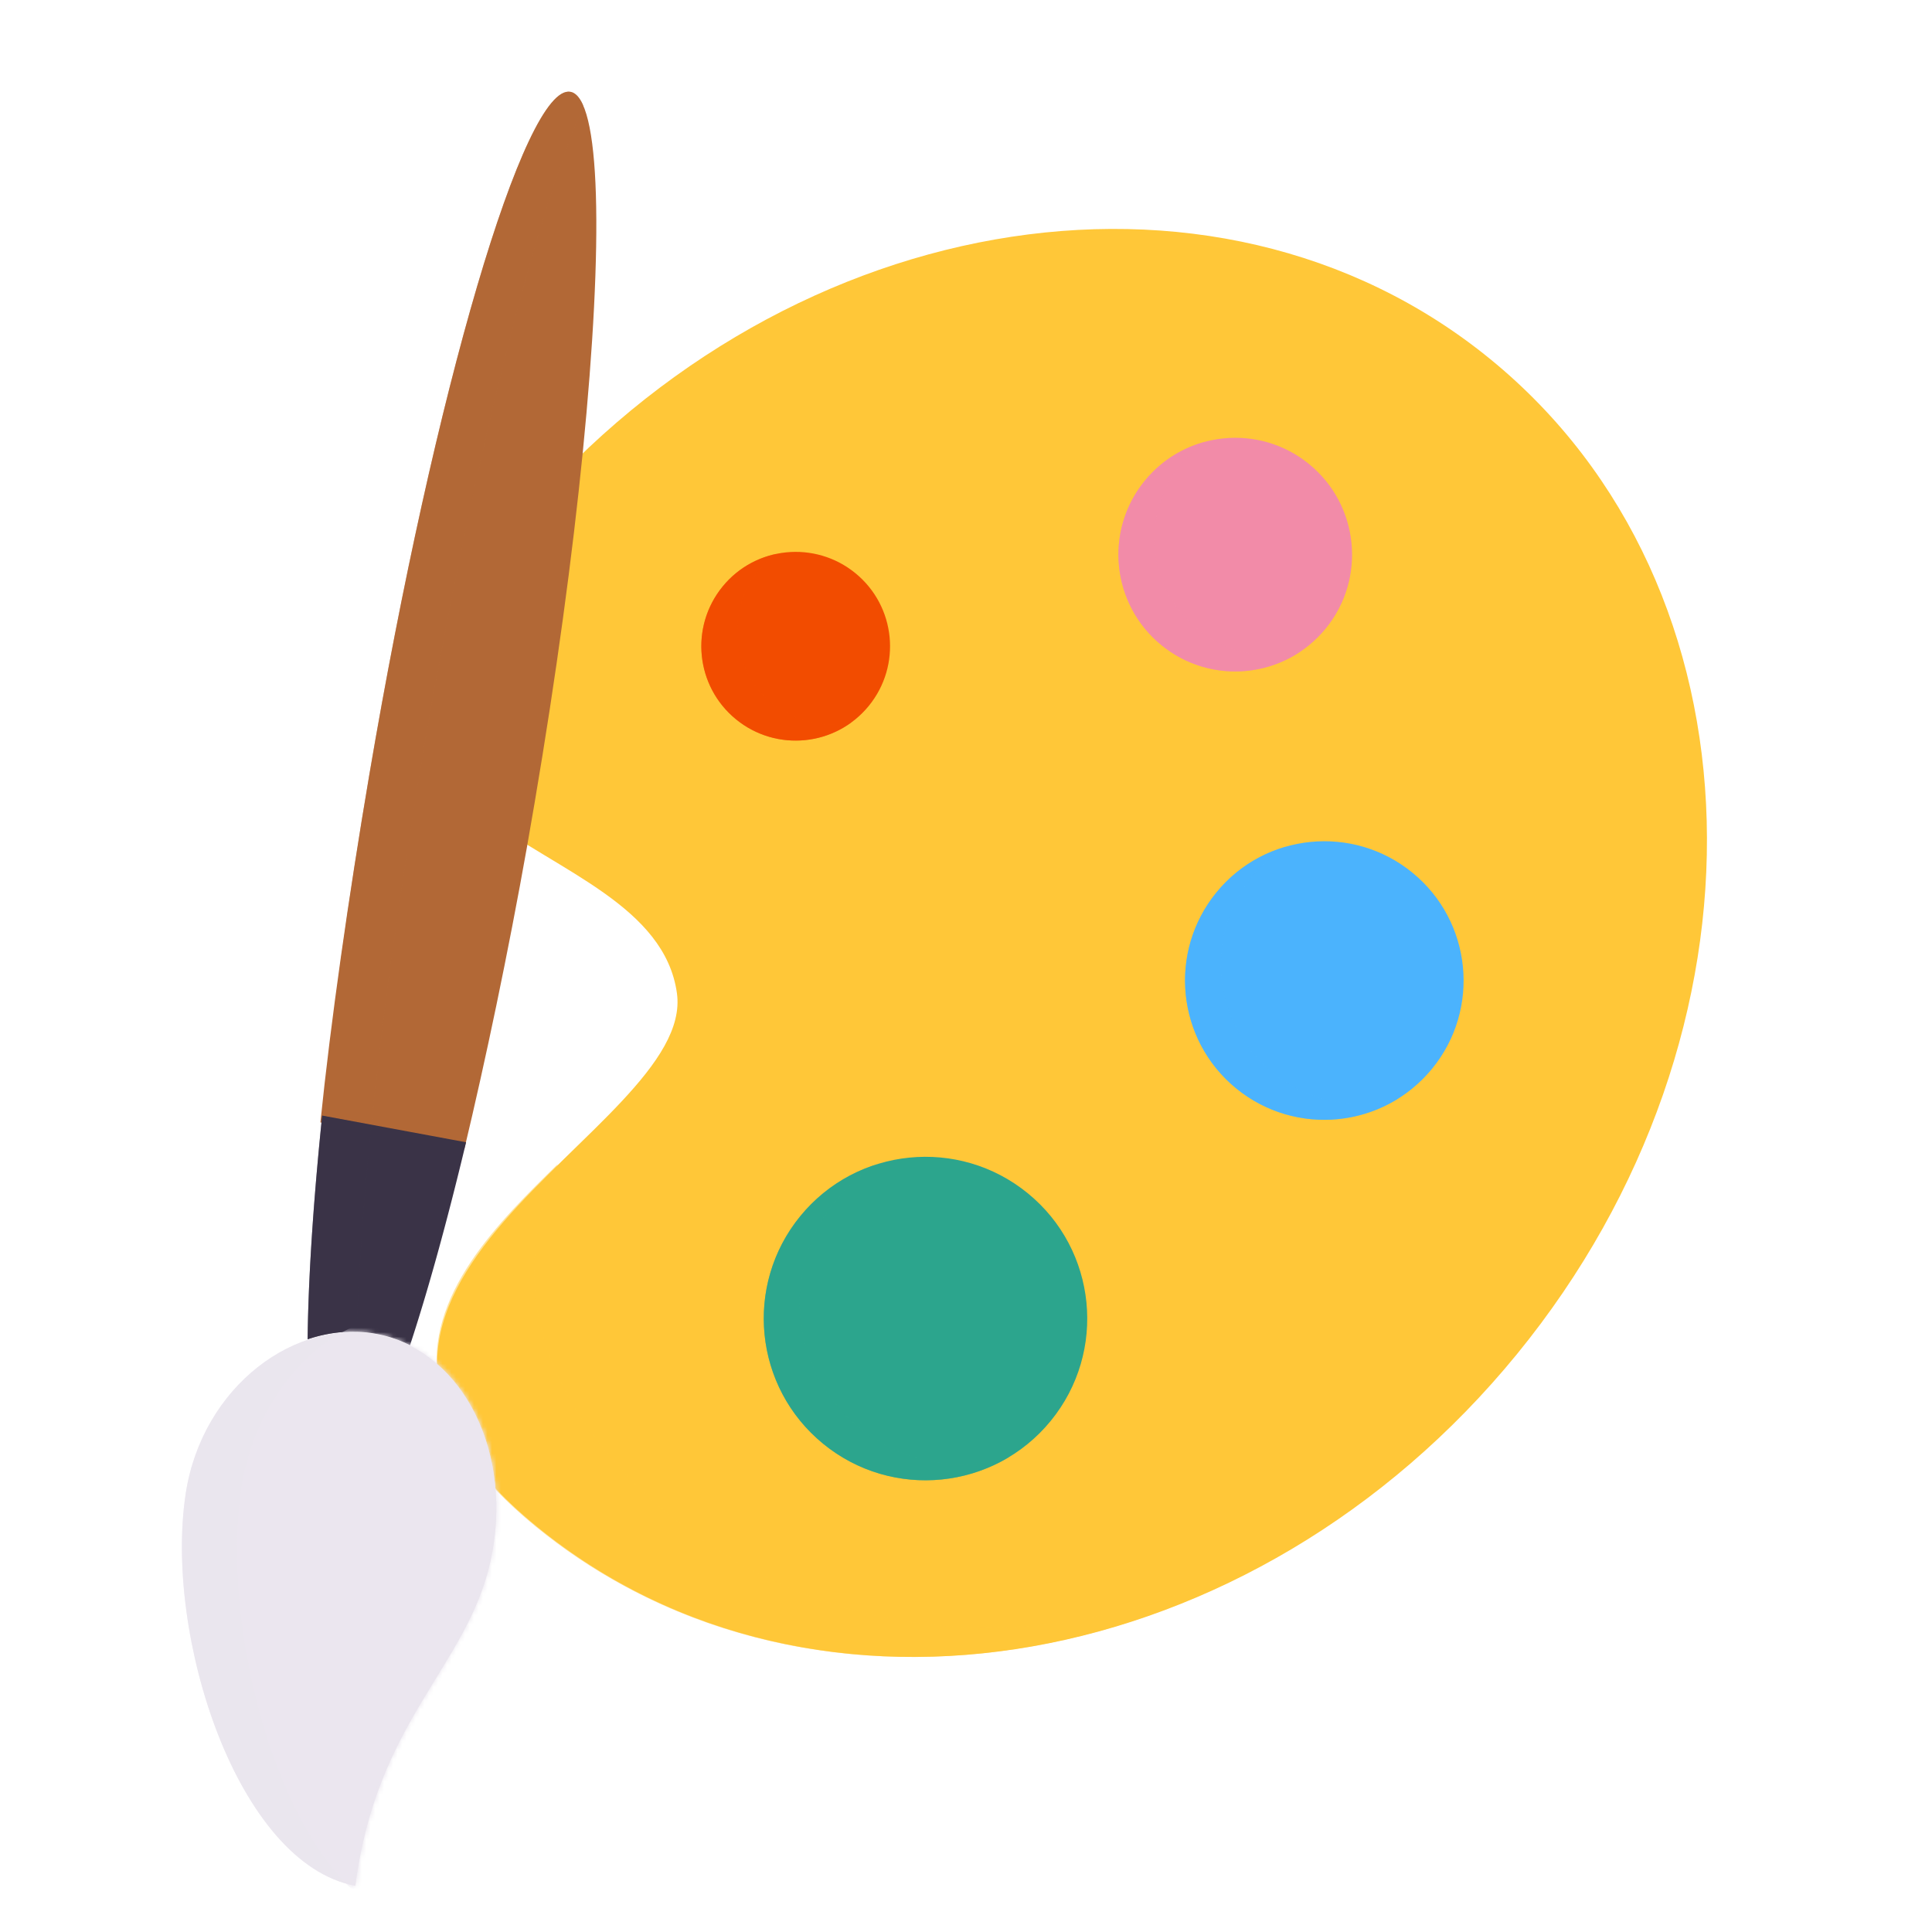
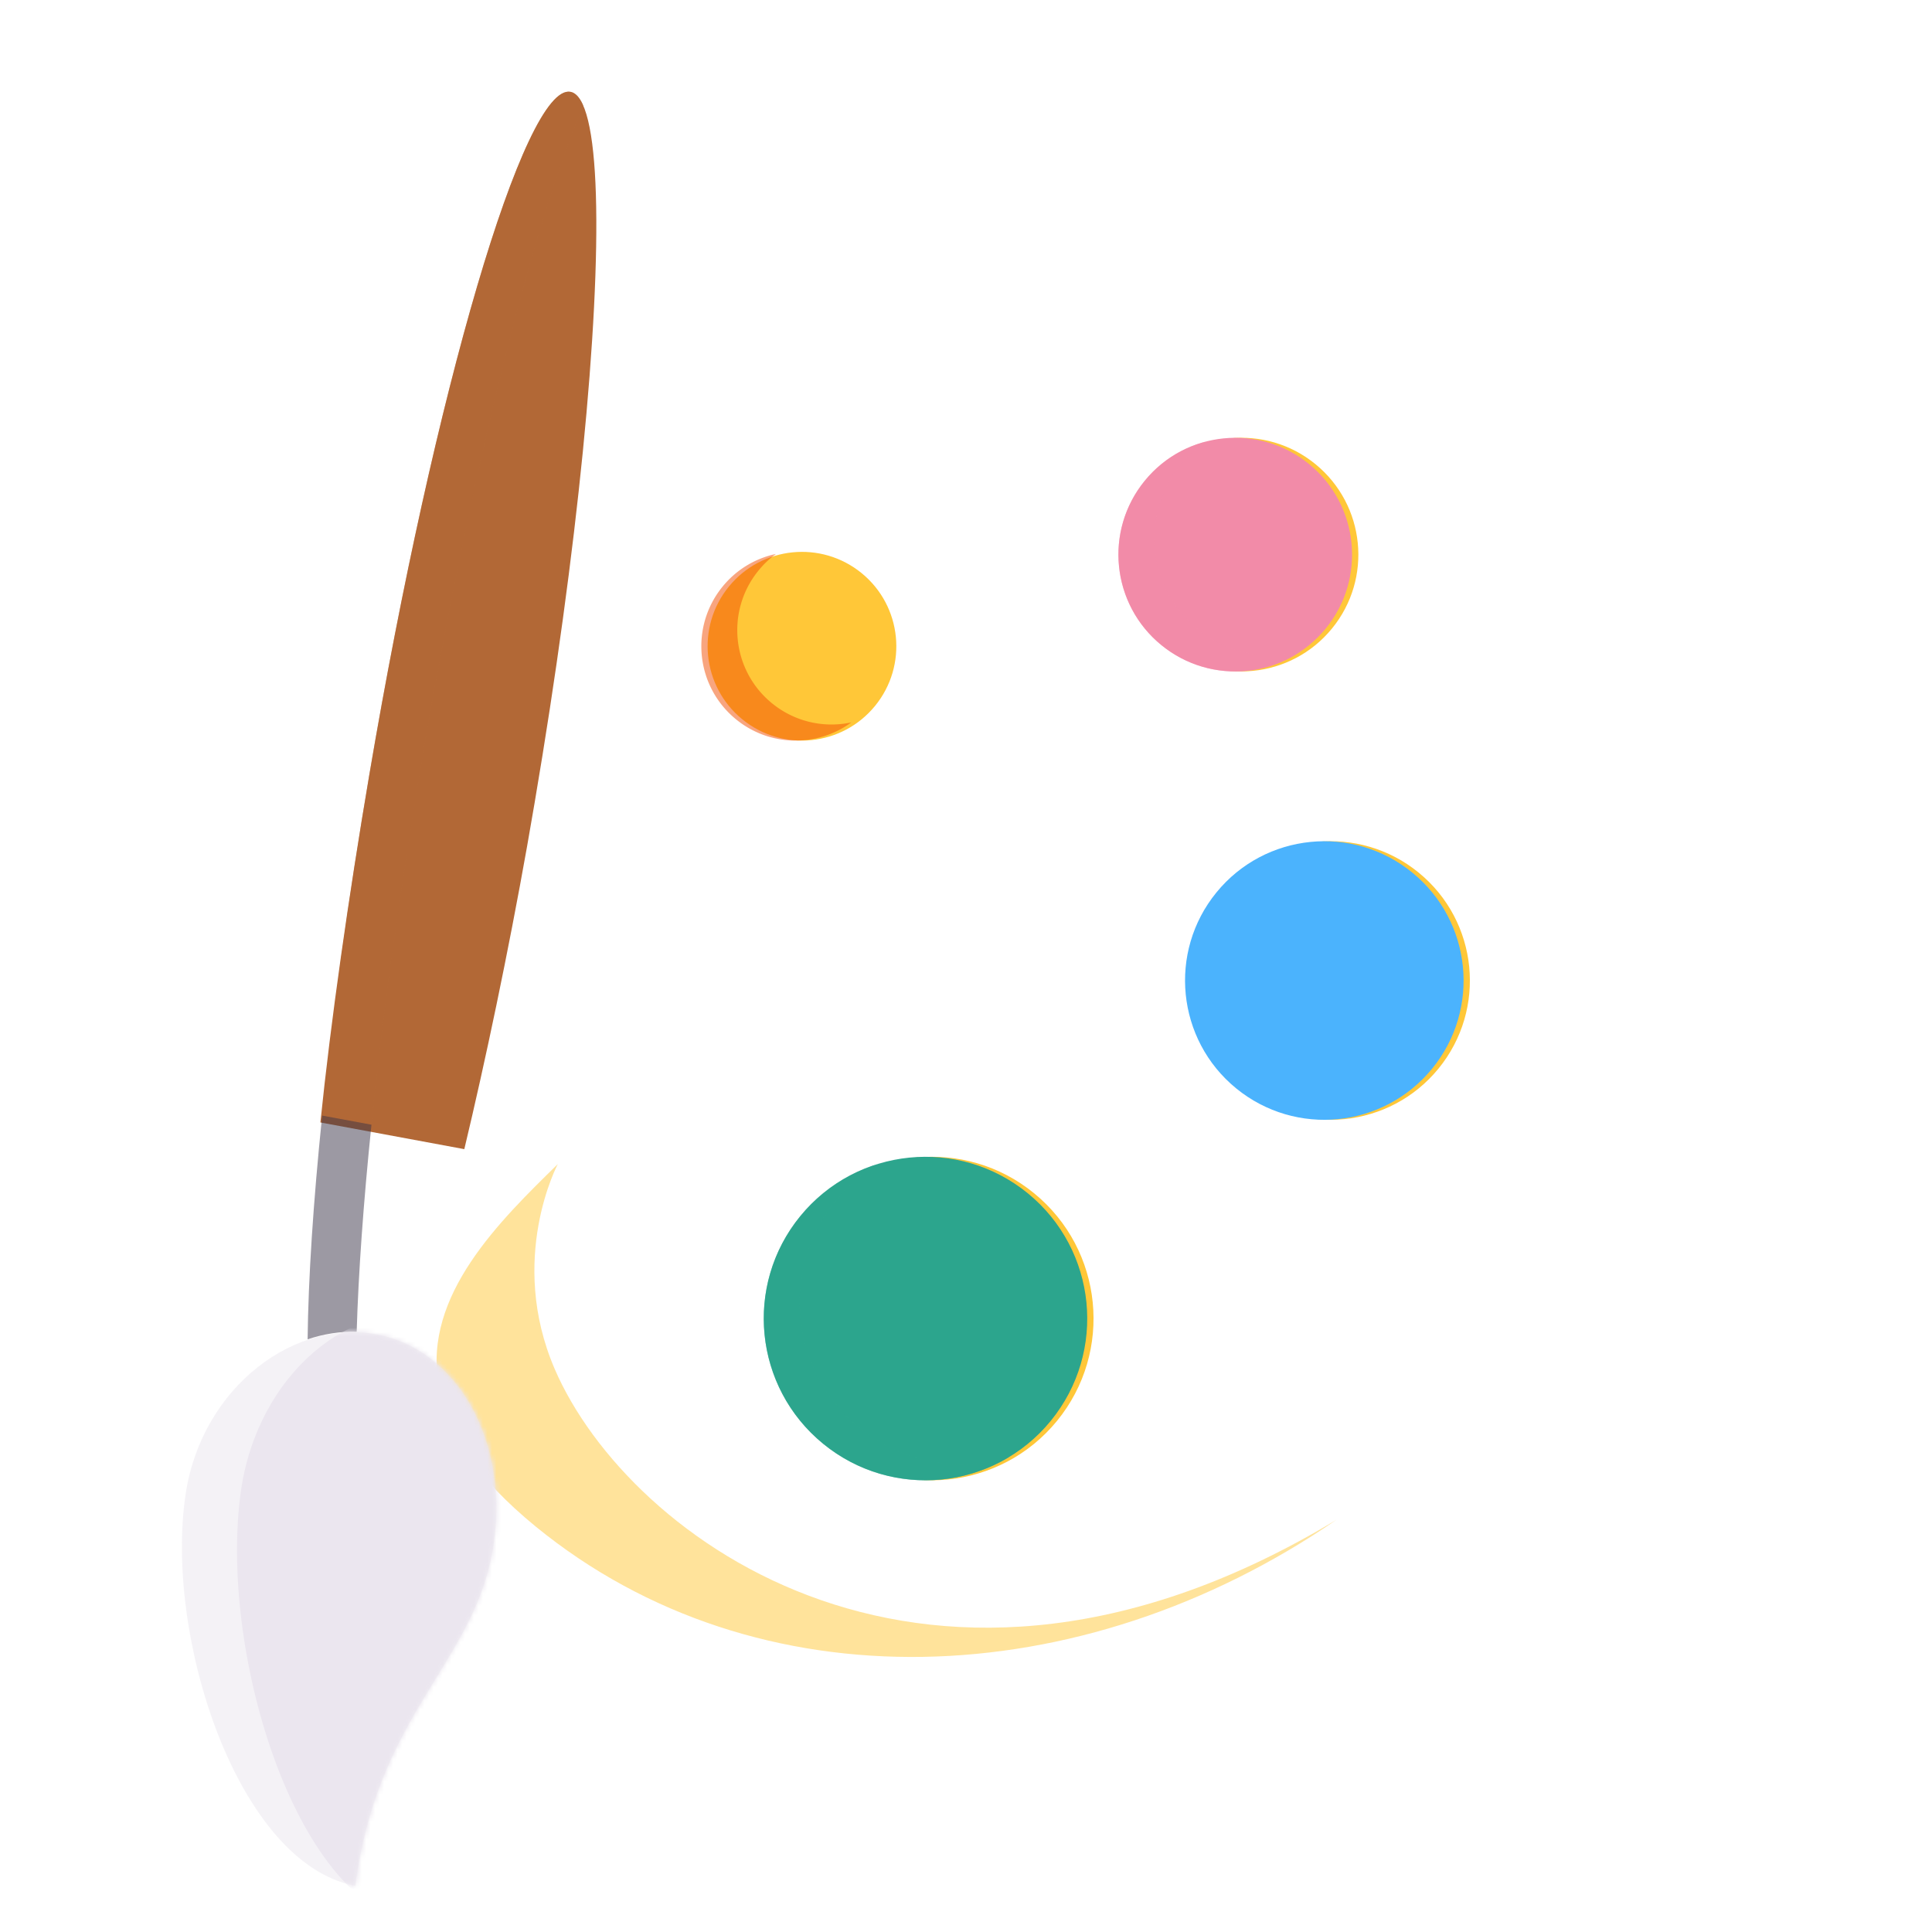
<svg xmlns="http://www.w3.org/2000/svg" xmlns:xlink="http://www.w3.org/1999/xlink" width="430" height="430" style="width:100%;height:100%;transform:translate3d(0,0,0);content-visibility:visible" viewBox="0 0 430 430">
  <defs>
    <clipPath id="b">
      <path d="M0 0h430v430H0z" />
    </clipPath>
    <clipPath id="c">
      <path d="M0 0h430v430H0z" />
    </clipPath>
    <mask id="d" mask-type="alpha">
      <use xlink:href="#a" />
    </mask>
    <g id="a" fill="#EBE6EF" style="display:block">
      <path d="M109.173 347.406c-5.203 23.616-25.361 35.423-30.091 72.307-26.229-4.895-42.568-55.603-37.753-87.254 3.637-23.907 24.608-39.414 43.343-35.286 18.735 4.128 29.704 26.617 24.501 50.233z" />
      <path fill-opacity=".5" d="M-105.827 132.406c-5.203 23.616-25.361 35.423-30.091 72.307-26.229-4.895-42.568-55.603-37.753-87.254 3.637-23.907 24.608-39.414 43.343-35.286 18.735 4.128 29.704 26.617 24.501 50.233z" style="mix-blend-mode:multiply" transform="translate(215 215)" />
    </g>
  </defs>
  <g clip-path="url(#b)">
    <g clip-path="url(#c)" style="display:block">
      <g fill="#FFC738" style="display:block">
-         <path d="M119.476 339.771c61.866 50.544 159.534 33.357 218.147-38.386s55.976-170.876-5.89-221.42c-61.866-50.544-159.534-33.357-218.147 38.386-58.168 71.199 31.709 64.112 37.076 102.703 4.298 30.901-96.738 65.162-31.186 118.717z" class="primary" />
        <path d="M276.537 242.236c13.258 10.832 32.787 8.865 43.619-4.393s8.864-32.787-4.394-43.619c-13.258-10.832-32.786-8.865-43.618 4.393s-8.865 32.787 4.393 43.619zm-91.928 79.104c15.397 12.579 38.075 10.295 50.654-5.102s10.295-38.075-5.102-50.654-38.075-10.295-50.654 5.102-10.295 38.075 5.102 50.654zm75.267-177.769c11.12 9.085 27.498 7.435 36.583-3.685 9.085-11.12 7.435-27.498-3.685-36.583-11.12-9.085-27.498-7.435-36.583 3.685-9.085 11.12-7.435 27.498 3.685 36.583zm-94.67 16.52c8.981 7.338 22.21 6.005 29.548-2.976 7.338-8.981 6.005-22.21-2.976-29.548-8.981-7.338-22.21-6.005-29.548 2.976-7.338 8.981-6.005 22.21 2.976 29.548z" class="primary" />
      </g>
      <g opacity=".5" style="mix-blend-mode:multiply;display:block">
        <path fill="#FFC738" d="M-84.847 39.081c-12.828 12.579-29.998 29.197-26.53 49.031 1.593 9.107 7.089 16.66 12.86 23.609 2.51 2.63 5.42 5.32 8.76 8.05 49.3 40.27 121.32 37.55 178.21-1.52-90.298 54.559-157.626 4.297-173.965-33.492-10.613-24.546.665-45.678.665-45.678z" class="primary" opacity="1" style="mix-blend-mode:multiply" transform="translate(209 220)" />
      </g>
      <path fill="#4BB3FD" d="M24.003 19.609c-10.83 13.26-30.36 15.23-43.62 4.4-13.25-10.83-15.22-30.36-4.39-43.62 10.83-13.26 30.36-15.23 43.62-4.39 13.26 10.83 15.22 30.36 4.39 43.61z" class="senary" style="display:block" transform="translate(294.751 218.232)" />
      <path fill="#2CA58D" d="M27.877 22.775c-12.58 15.4-35.26 17.68-50.65 5.1-15.4-12.58-17.679-35.26-5.109-50.65 12.58-15.4 35.26-17.68 50.66-5.1 15.39 12.57 17.679 35.25 5.099 50.65z" class="quinary" style="display:block" transform="translate(205.987 293.466)" />
      <path fill="#F28BA8" d="M20.139 16.451c-9.09 11.12-25.47 12.77-36.59 3.68-11.12-9.08-12.77-25.46-3.68-36.58 9.08-11.12 25.46-12.77 36.58-3.69 11.12 9.09 12.77 25.47 3.69 36.59z" class="quaternary" style="display:block" transform="translate(274.926 123.44)" />
-       <path fill="#F24C00" d="M16.26 13.29C8.92 22.27-4.31 23.6-13.29 16.26S-23.6-4.3-16.26-13.29c7.33-8.98 20.56-10.31 29.55-2.97C22.27-8.92 23.6 4.3 16.26 13.29z" class="tertiary" style="display:block" transform="translate(177.095 143.831)" />
      <g opacity=".5" style="mix-blend-mode:multiply;display:block">
-         <path fill="#4BB3FD" d="M23.766 25.621c-10.96 6.92-25.56 6.44-36.15-2.21-13.25-10.83-15.22-30.36-4.39-43.62 4.16-5.09 9.61-8.52 15.48-10.19a30.53 30.53 0 0 0-7.48 6.61c-10.83 13.26-8.86 32.79 4.39 43.62 8.17 6.67 18.72 8.49 28.15 5.79z" class="senary" opacity="1" style="mix-blend-mode:multiply" transform="translate(287.519 218.83)" />
-       </g>
+         </g>
      <g opacity=".5" style="mix-blend-mode:multiply;display:block">
        <path fill="#2CA58D" d="M27.323 29.998c-12.67 7.67-29.3 6.97-41.42-2.93-15.4-12.58-17.68-35.26-5.11-50.65 4.66-5.7 10.69-9.6 17.23-11.61a35.927 35.927 0 0 0-9.23 8.03c-12.57 15.39-10.29 38.07 5.11 50.65 9.7 7.93 22.29 9.95 33.42 6.51z" class="quinary" opacity="1" style="mix-blend-mode:multiply" transform="translate(197.312 294.274)" />
      </g>
      <g opacity=".5" style="mix-blend-mode:multiply;display:block">
        <path fill="#F28BA8" d="M20.25 21.166c-9.26 6.23-21.86 5.98-30.95-1.45-11.12-9.08-12.77-25.46-3.68-36.58 3.64-4.46 8.46-7.4 13.64-8.72a26.044 26.044 0 0 0-5.64 5.14c-9.09 11.12-7.44 27.5 3.68 36.58 6.66 5.45 15.21 7.04 22.95 5.03z" class="quaternary" opacity="1" style="mix-blend-mode:multiply" transform="translate(269.175 123.855)" />
      </g>
      <g opacity=".5" style="mix-blend-mode:multiply;display:block">
        <path fill="#F24C00" d="M16.695 16.722c-7.54 5.52-18.119 5.49-25.679-.69-8.98-7.34-10.31-20.56-2.97-29.55a20.863 20.863 0 0 1 11.869-7.25 20.916 20.916 0 0 0-3.869 3.67c-7.34 8.99-6.01 22.21 2.97 29.55 5.14 4.2 11.659 5.56 17.679 4.27z" class="tertiary" opacity="1" style="mix-blend-mode:multiply" transform="translate(172.789 144.06)" />
      </g>
      <path fill="#B26836" d="M27.51-36.824c-2.31 23.14-5.92 49.86-10.74 78.21-.54 3.2-1.09 6.38-1.65 9.53v.01c-4.26 23.98-9.304 47.911-13.994 67.521l-32.03-5.94c2.31-22.58 6.234-49.981 10.884-77.371 14.55-85.68 34.58-153.74 44.74-152.02 6.8 1.16 7.45 33.27 2.79 80.06z" class="octonary" style="display:block" transform="translate(102.214 137.315)" />
-       <path fill="#3A3347" d="M17.635-19.62c-4.21 17.59-8.45 32.94-12.48 45.18a27.645 27.645 0 0 0-6.59-2.35c-5.37-1.18-10.92-.75-16.2 1.03.15-13.43 1.24-30.4 3.24-49.8l32.03 5.94z" class="septenary" style="display:block" transform="translate(86.1 273.851)" />
      <g opacity=".5" style="mix-blend-mode:multiply;display:block">
        <path fill="#B26836" d="M29.05-111.879C18.02-85.929 4.09-30.659-6.9 34.061c-4.95 29.14-8.7 56.66-11.16 80.68-.01.07-.02.15-.02.22l-10.97-2.03c2.31-22.58 5.84-48.45 10.49-75.84 14.55-85.68 34.58-153.74 44.74-152.02 1.13.19 2.08 1.23 2.87 3.05z" class="octonary" opacity="1" style="mix-blend-mode:multiply" transform="translate(100.755 135.36)" />
      </g>
      <g opacity=".5" style="mix-blend-mode:multiply;display:block">
        <path fill="#3A3347" d="M7.105-22.87c-1.8 17.46-2.9 33.06-3.29 46.09-3.67-.11-7.36.48-10.92 1.68.15-13.43 1.24-30.4 3.24-49.8l10.97 2.03z" class="septenary" opacity="1" style="mix-blend-mode:multiply" transform="translate(75.57 273.191)" />
      </g>
      <g fill="#EBE6EF" style="display:block">
-         <path d="M109.173 347.406c-5.203 23.616-25.361 35.423-30.091 72.307-26.229-4.895-42.568-55.603-37.753-87.254 3.637-23.907 24.608-39.414 43.343-35.286 18.735 4.128 29.704 26.617 24.501 50.233z" class="secondary" />
        <path fill-opacity=".5" d="M-105.827 132.406c-5.203 23.616-25.361 35.423-30.091 72.307-26.229-4.895-42.568-55.603-37.753-87.254 3.637-23.907 24.608-39.414 43.343-35.286 18.735 4.128 29.704 26.617 24.501 50.233z" class="secondary" style="mix-blend-mode:multiply" transform="translate(215 215)" />
      </g>
      <g mask="url(#d)" style="display:block">
        <path fill="#EBE6EF" d="M122.413 348.47c-5.277 26.035-25.723 39.051-30.52 79.714-26.604-5.397-43.176-61.3-38.292-96.193 3.689-26.356 24.959-43.451 43.961-38.9 19.003 4.55 30.128 29.343 24.85 55.379z" class="secondary" />
      </g>
    </g>
  </g>
</svg>